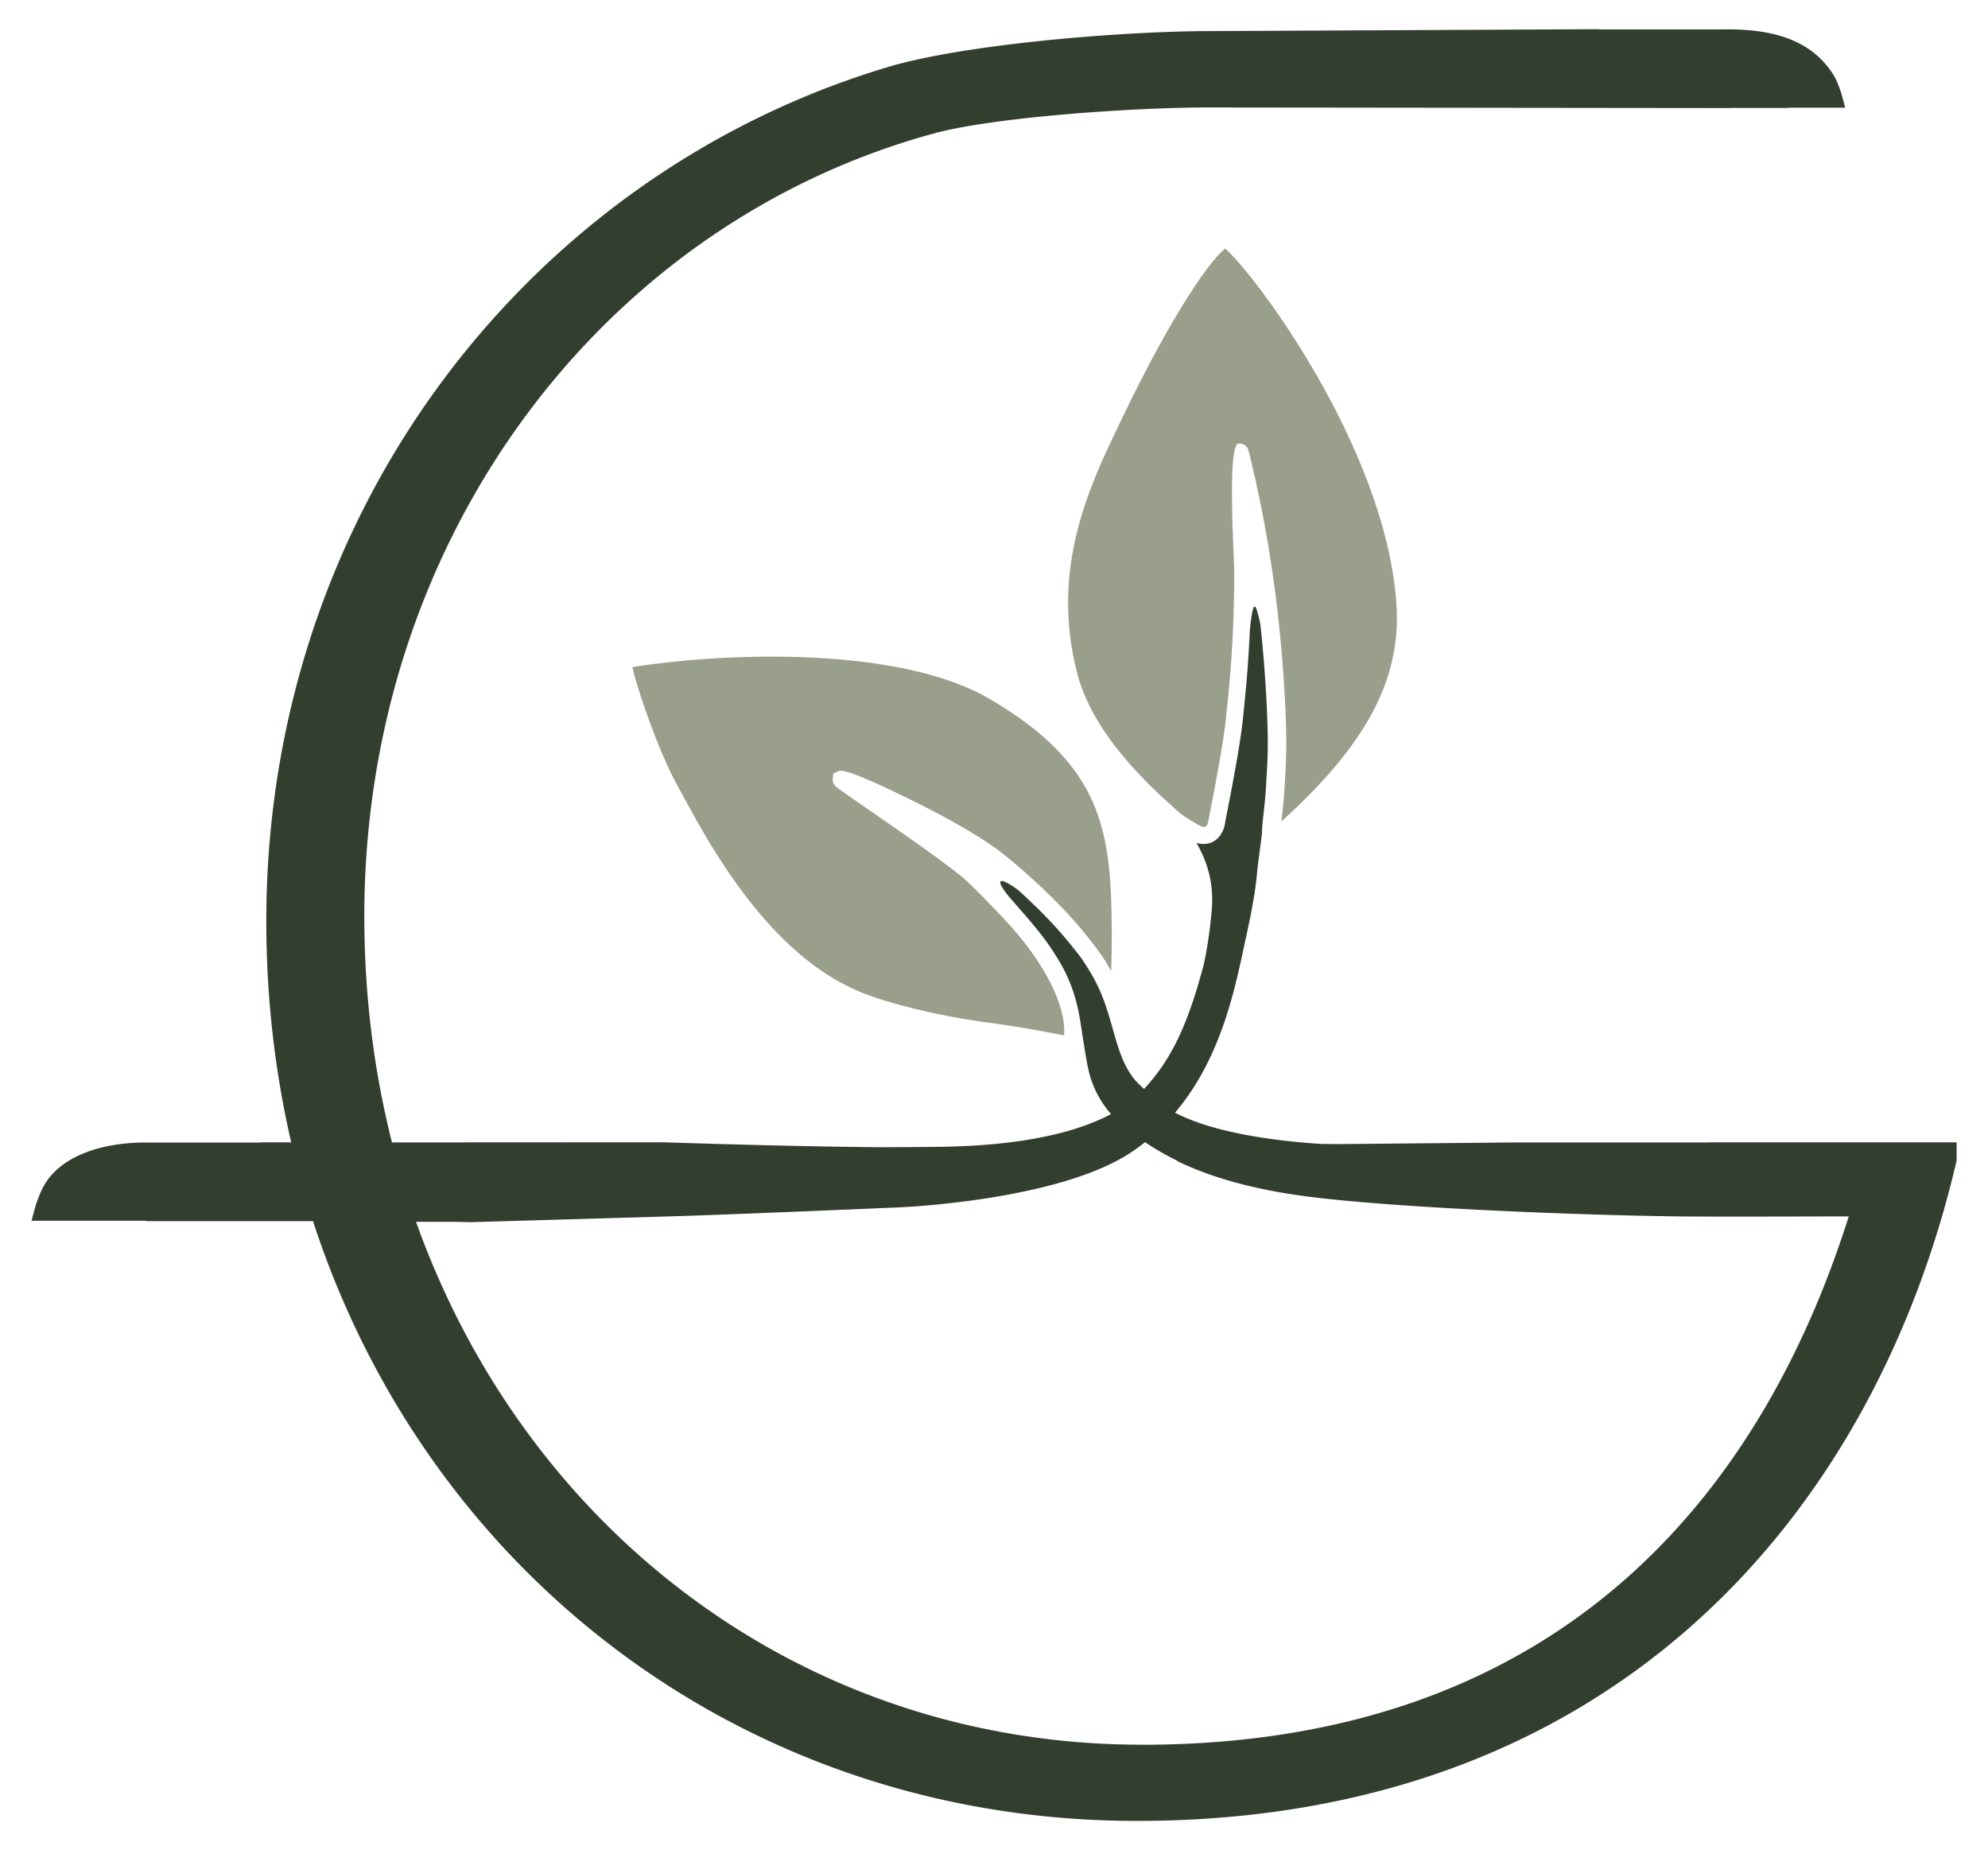
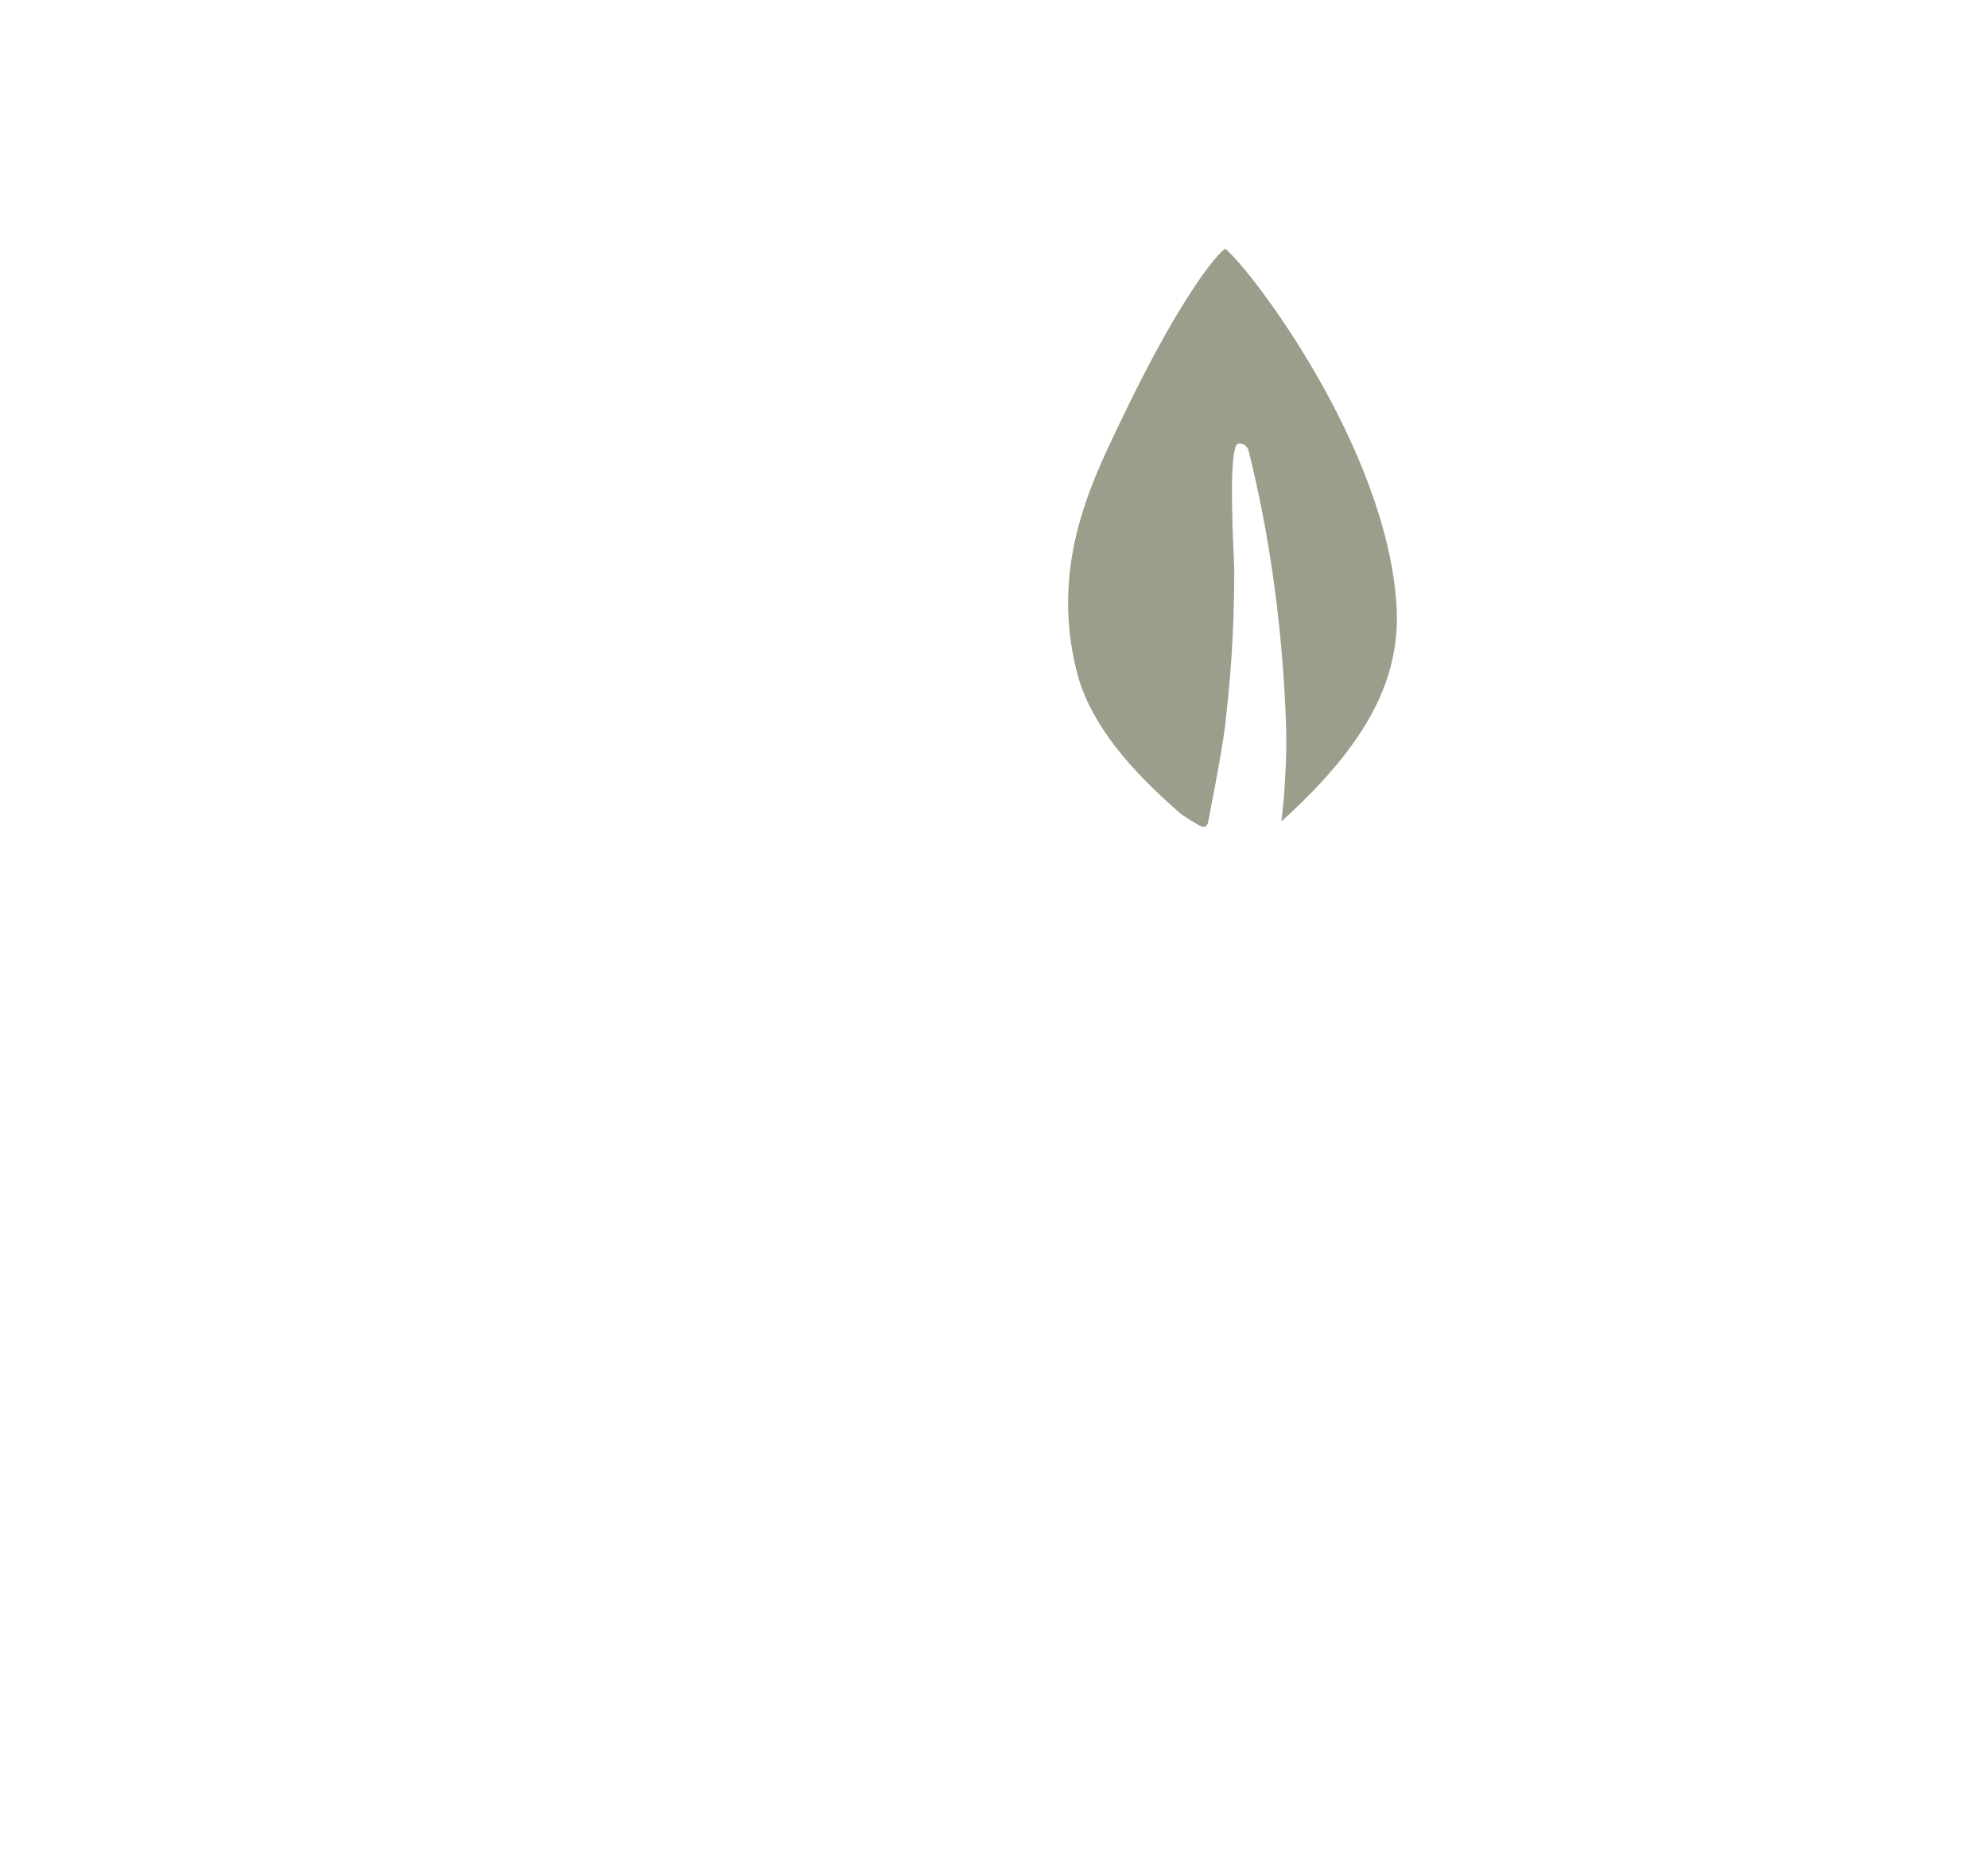
<svg xmlns="http://www.w3.org/2000/svg" data-bbox="5.34 4.95 326.4 303.72" viewBox="0 0 337.06 313.65" data-type="color">
  <g>
-     <path d="M289.71 193.66h-32.89l-29.94.28-2.94-.03c-7.28-.47-18.05-1.79-24.71-5.3 7.7-9.08 10.06-20.58 11.76-28.48.44-2.05 1.8-7.95 2.13-12.1.08-1.03.44-3.48.85-6.81-.01-.77.09-1.75.23-3.02.17-1.51.38-3.39.49-5.57.03-.5.05-.98.08-1.47.14-2.29.3-4.89.04-10.67-.22-4.96-.6-9.86-1.12-14.68-.39-1.85-.74-3-.91-3-.37-.02-.6 1.47-.86 3.87-.29 6.61-.82 11.67-1.19 15.14v.12c-.49 4.49-1.87 11.59-2.61 15.41-.22 1.11-.37 1.88-.4 2.12-.21 1.41-.92 2.56-1.96 3.16-.85.49-1.87.56-2.91.25 1.89 3.25 2.95 6.84 2.61 11.23-.31 3.98-1.06 8.27-1.52 9.98-2.68 9.91-5.4 15.56-9.96 20.5-.69-.63-1.34-1.25-1.75-1.77-2.47-3.2-3.07-7.09-4.43-11.35-.04-.1-.08-.21-.11-.33 0-.02-.01-.05-.02-.08-.61-1.87-1.39-3.81-2.54-5.8-.57-.98-1.17-1.93-1.78-2.83-.44-.59-.95-1.22-1.57-2l-.12-.15c-2.81-3.53-6.19-6.84-9.07-9.44-2.75-1.99-3.96-2.13-2.11.4 1.35 1.84 5.82 6.31 8.38 10.52 2.93 4.47 3.84 8.32 4.4 11.96.62 4.07 1.03 6.64 1.4 8.11.68 2.71 2.08 5.17 3.71 7.02-9.57 5.13-23.93 5.47-29.1 5.55-2.89.04-6.34.06-10.03.07-16.17-.13-36.81-.84-36.81-.84l-36.02.02h-9.95c-3.06-12.11-4.69-24.94-4.69-38.31 0-35.69 12.52-68 33.28-92.29 8-9.36 17.23-17.53 27.43-24.23 10.9-7.16 22.92-12.66 35.75-16.17 10.59-2.9 34.74-4.43 46.28-4.43 1.07 0 88.89.1 88.89.1v-.02h9.66v-.04h9.78s-.43-1.78-.76-2.77c-.28-.85-.76-2.06-1.23-2.81-4.11-6.53-11.48-7.83-18.97-7.69h-20.79v-.04s-64.69.32-65.75.32c-14.57 0-41.66 2.14-54.96 6.14a144.633 144.633 0 0 0-33.96 15.22c-12.09 7.41-23.05 16.56-32.55 27.12-24.04 26.73-38.72 62.56-38.72 102.4 0 13.03 1.47 25.57 4.22 37.49H44.1v.04H25.31c-7.5-.14-15.19 2.05-18.08 7.71-.3.59-.55 1.21-.78 1.83 0 0-.28.71-.35.95-.23.78-.76 2.77-.76 2.77h19.42l.02.06h28.29c19.68 60.42 74 101.67 139.68 101.67 80.77 0 125.05-52.07 138.99-111.93v-3.1h-42.02Zm-96.15 102.09c-57.01 0-104.2-35.92-123.02-88.63h6.56c1.67.03 2.61.06 2.61.06l33.33-.97c11.22-.32 39.67-1.56 39.67-1.56s27.22-1.11 39.44-9.56c.69-.48 1.36-.97 1.99-1.48 1.48 1.01 3.27 2.08 5.47 3.15l-.05.04c4.71 2.29 11.31 4.51 20.81 5.85 14.21 2 45.54 3.31 64.44 3.55 4.89.06 25.56 0 25.56 0h3.08c-15.17 47.97-49.79 89.56-119.9 89.56Z" fill="#323f2f" data-color="1" />
-     <path d="M115.85 135.01c4.74 8.69 14.6 26.77 29.96 33.13 4.64 1.92 13 3.98 20.34 5.01 7.01.99 7.18 1.01 14.26 2.36.41-5.01-3.32-12.37-9.9-19.44-2.23-2.4-4.15-4.36-6.42-6.56-2.33-2.26-11.66-8.7-17.24-12.55-3.17-2.18-4.4-3.04-4.84-3.4-.29-.2-.91-.7-.82-1.56l.09-.89.84-.36c.47-.19 1.33-.56 12.04 4.69 4.18 2.05 11.84 6.01 16.13 9.48 3.19 2.58 9.23 7.78 13.86 13.59l.12.14c1.84 2.32 2.78 3.5 4.13 5.98.07-2.11.11-4.51.1-6.73-.09-16.99-1.52-28.11-20.53-39.32-10.19-6.01-25.78-7.27-37.07-7.27s-19.82 1.16-23.68 1.77c.79 3.67 4.44 14.3 7.56 19.94l1.09 1.99Z" fill="#9a9f8c" data-color="2" />
    <path d="M199.94 137.77c.38.31 2.86 1.95 3.73 2.3.22.09.52.17.72.05.18-.1.41-.42.49-.99.04-.26.2-1.08.43-2.26.68-3.5 2.1-10.79 2.56-15.15v-.12c.55-5.06 1.44-13.52 1.39-25.24 0-.18-.05-1.18-.11-2.64q-.82-18.3.81-18.53c.51-.08 1.45.11 1.75 1.28 3.45 13.81 5.55 28.62 6.24 43.99.26 5.94.1 8.62-.04 10.98-.03.48-.06.95-.08 1.44-.11 2.27-.33 4.2-.5 5.75-.02.2-.04.41-.07.61 14.52-13.12 20.37-24.25 19.5-36.92-1.83-26.52-24.37-56.31-29.04-60.18-2.06 1.51-8.49 9.95-17.64 29.11l-.5 1.05c-4.85 10.11-11.48 23.96-7 41.64 2.74 10.8 12.63 19.59 17.38 23.81Z" fill="#9a9f8c" data-color="2" />
  </g>
</svg>